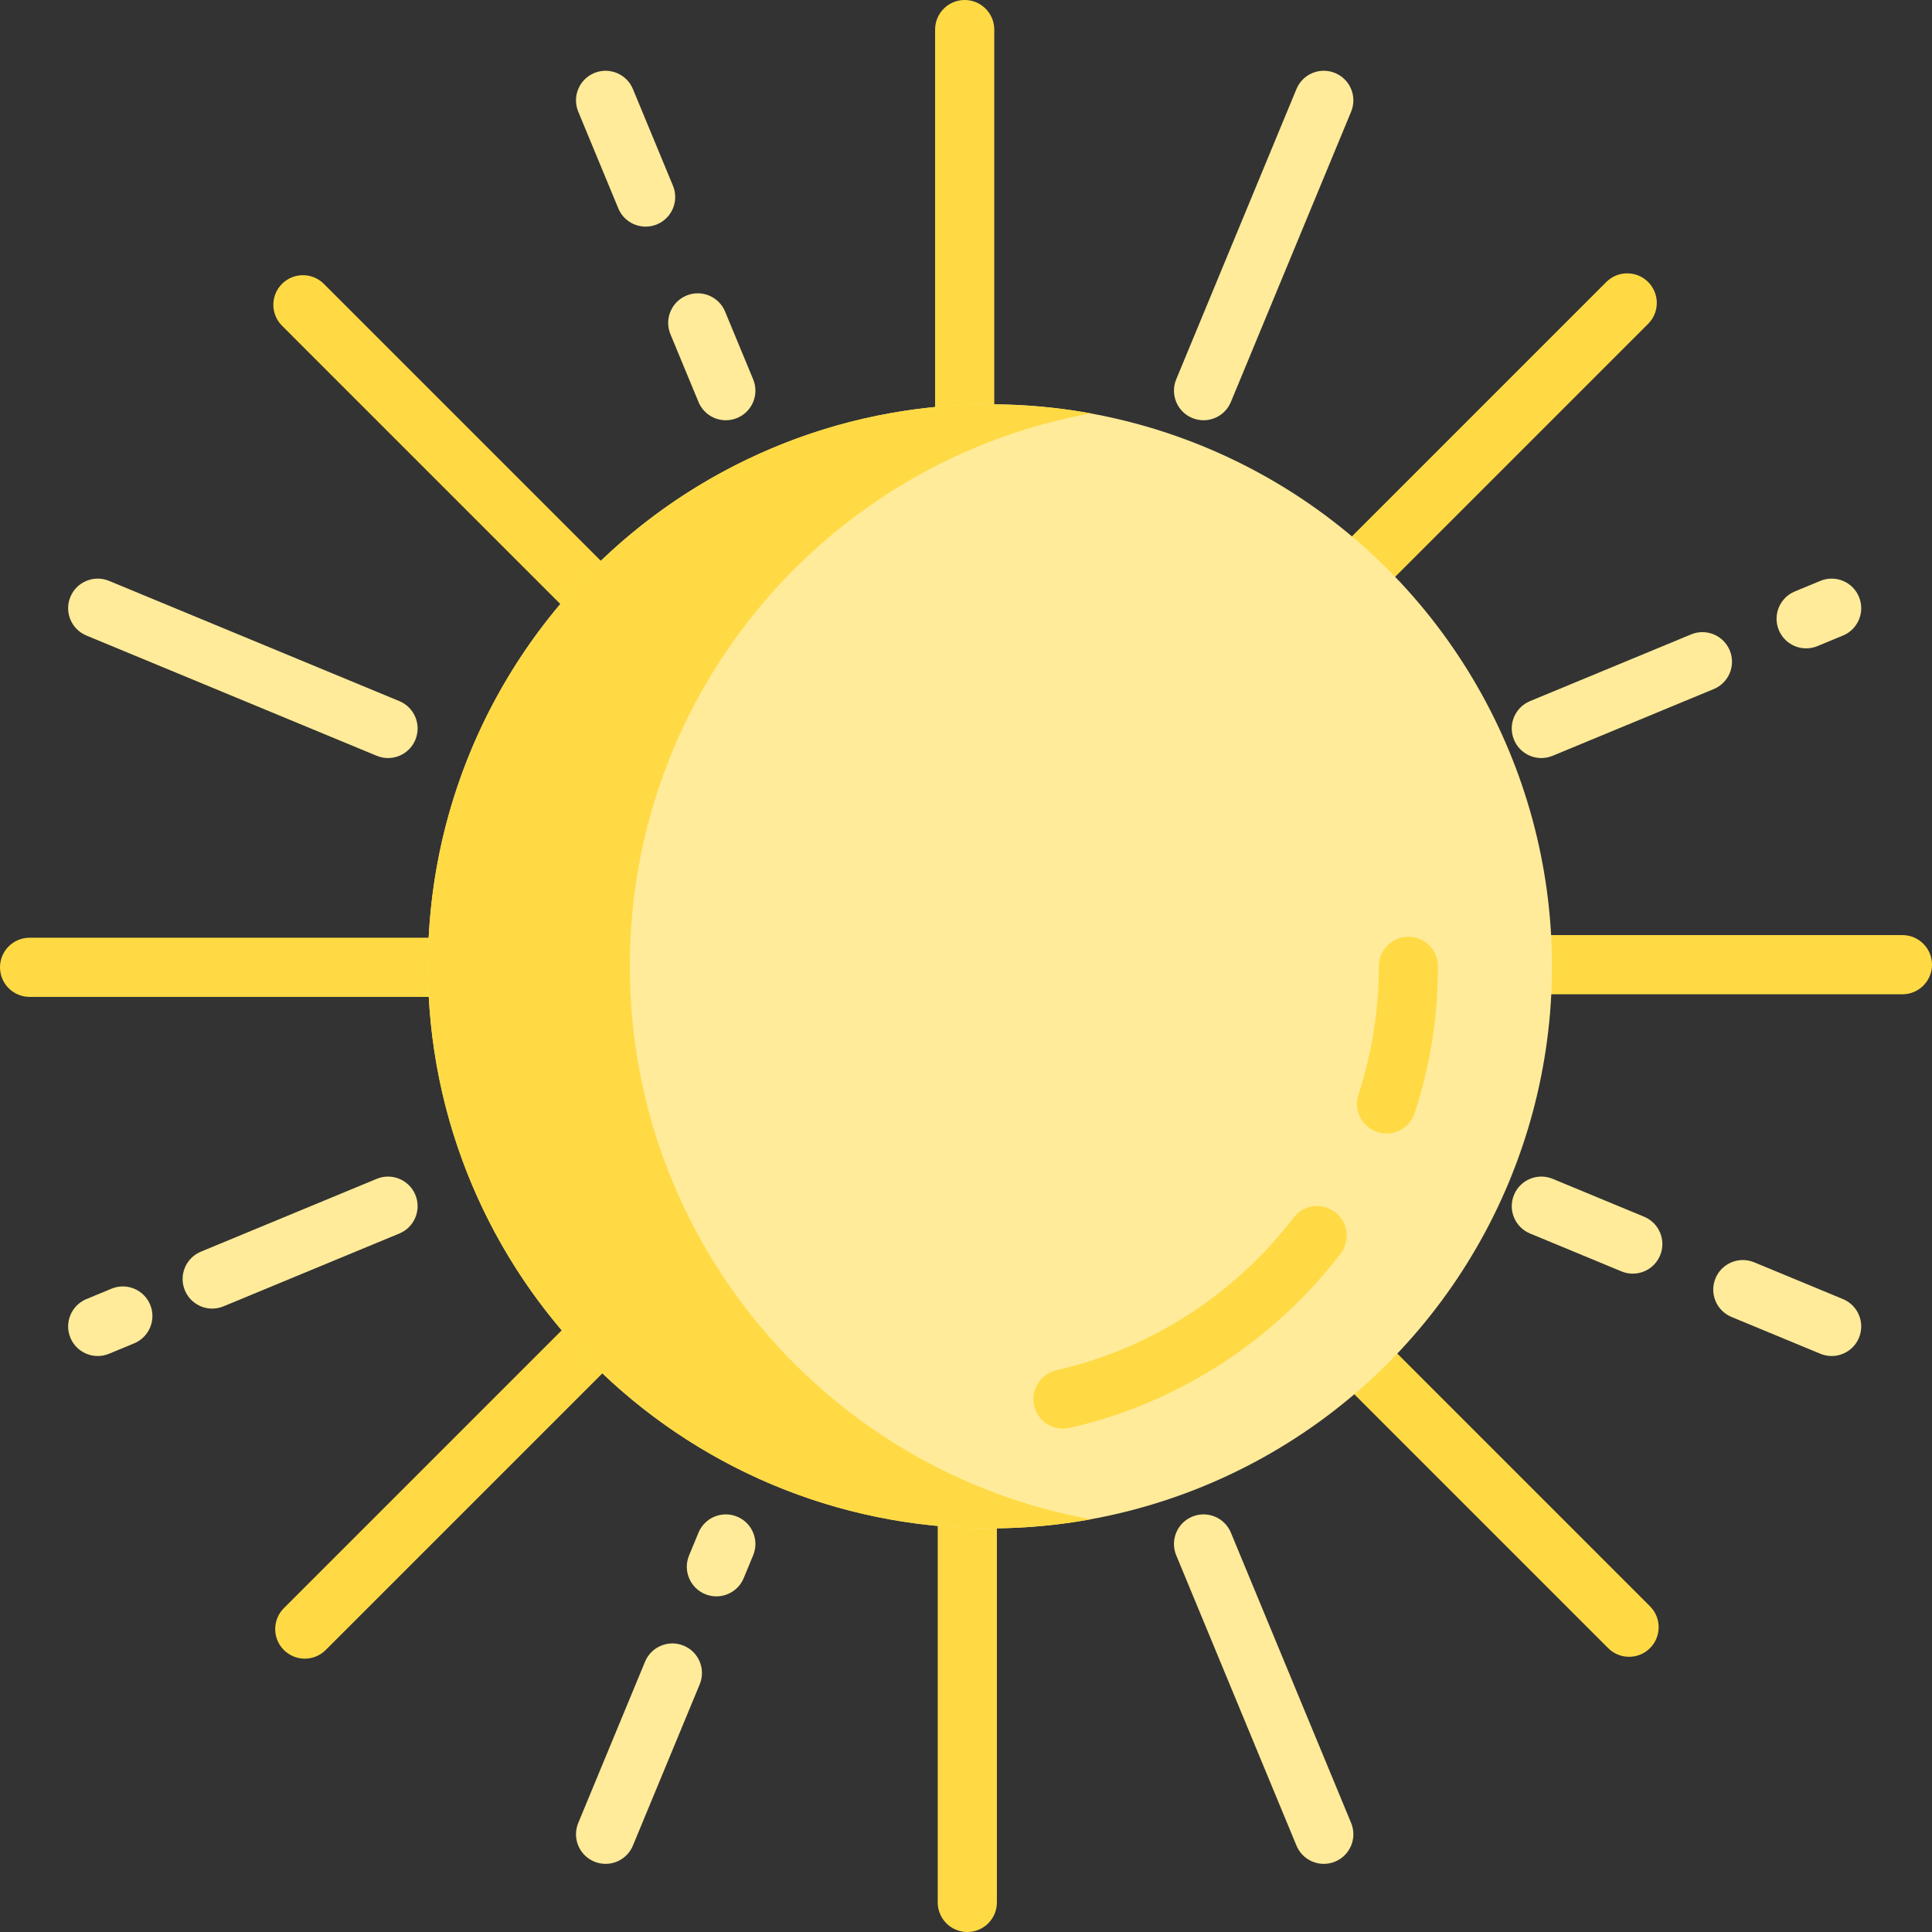
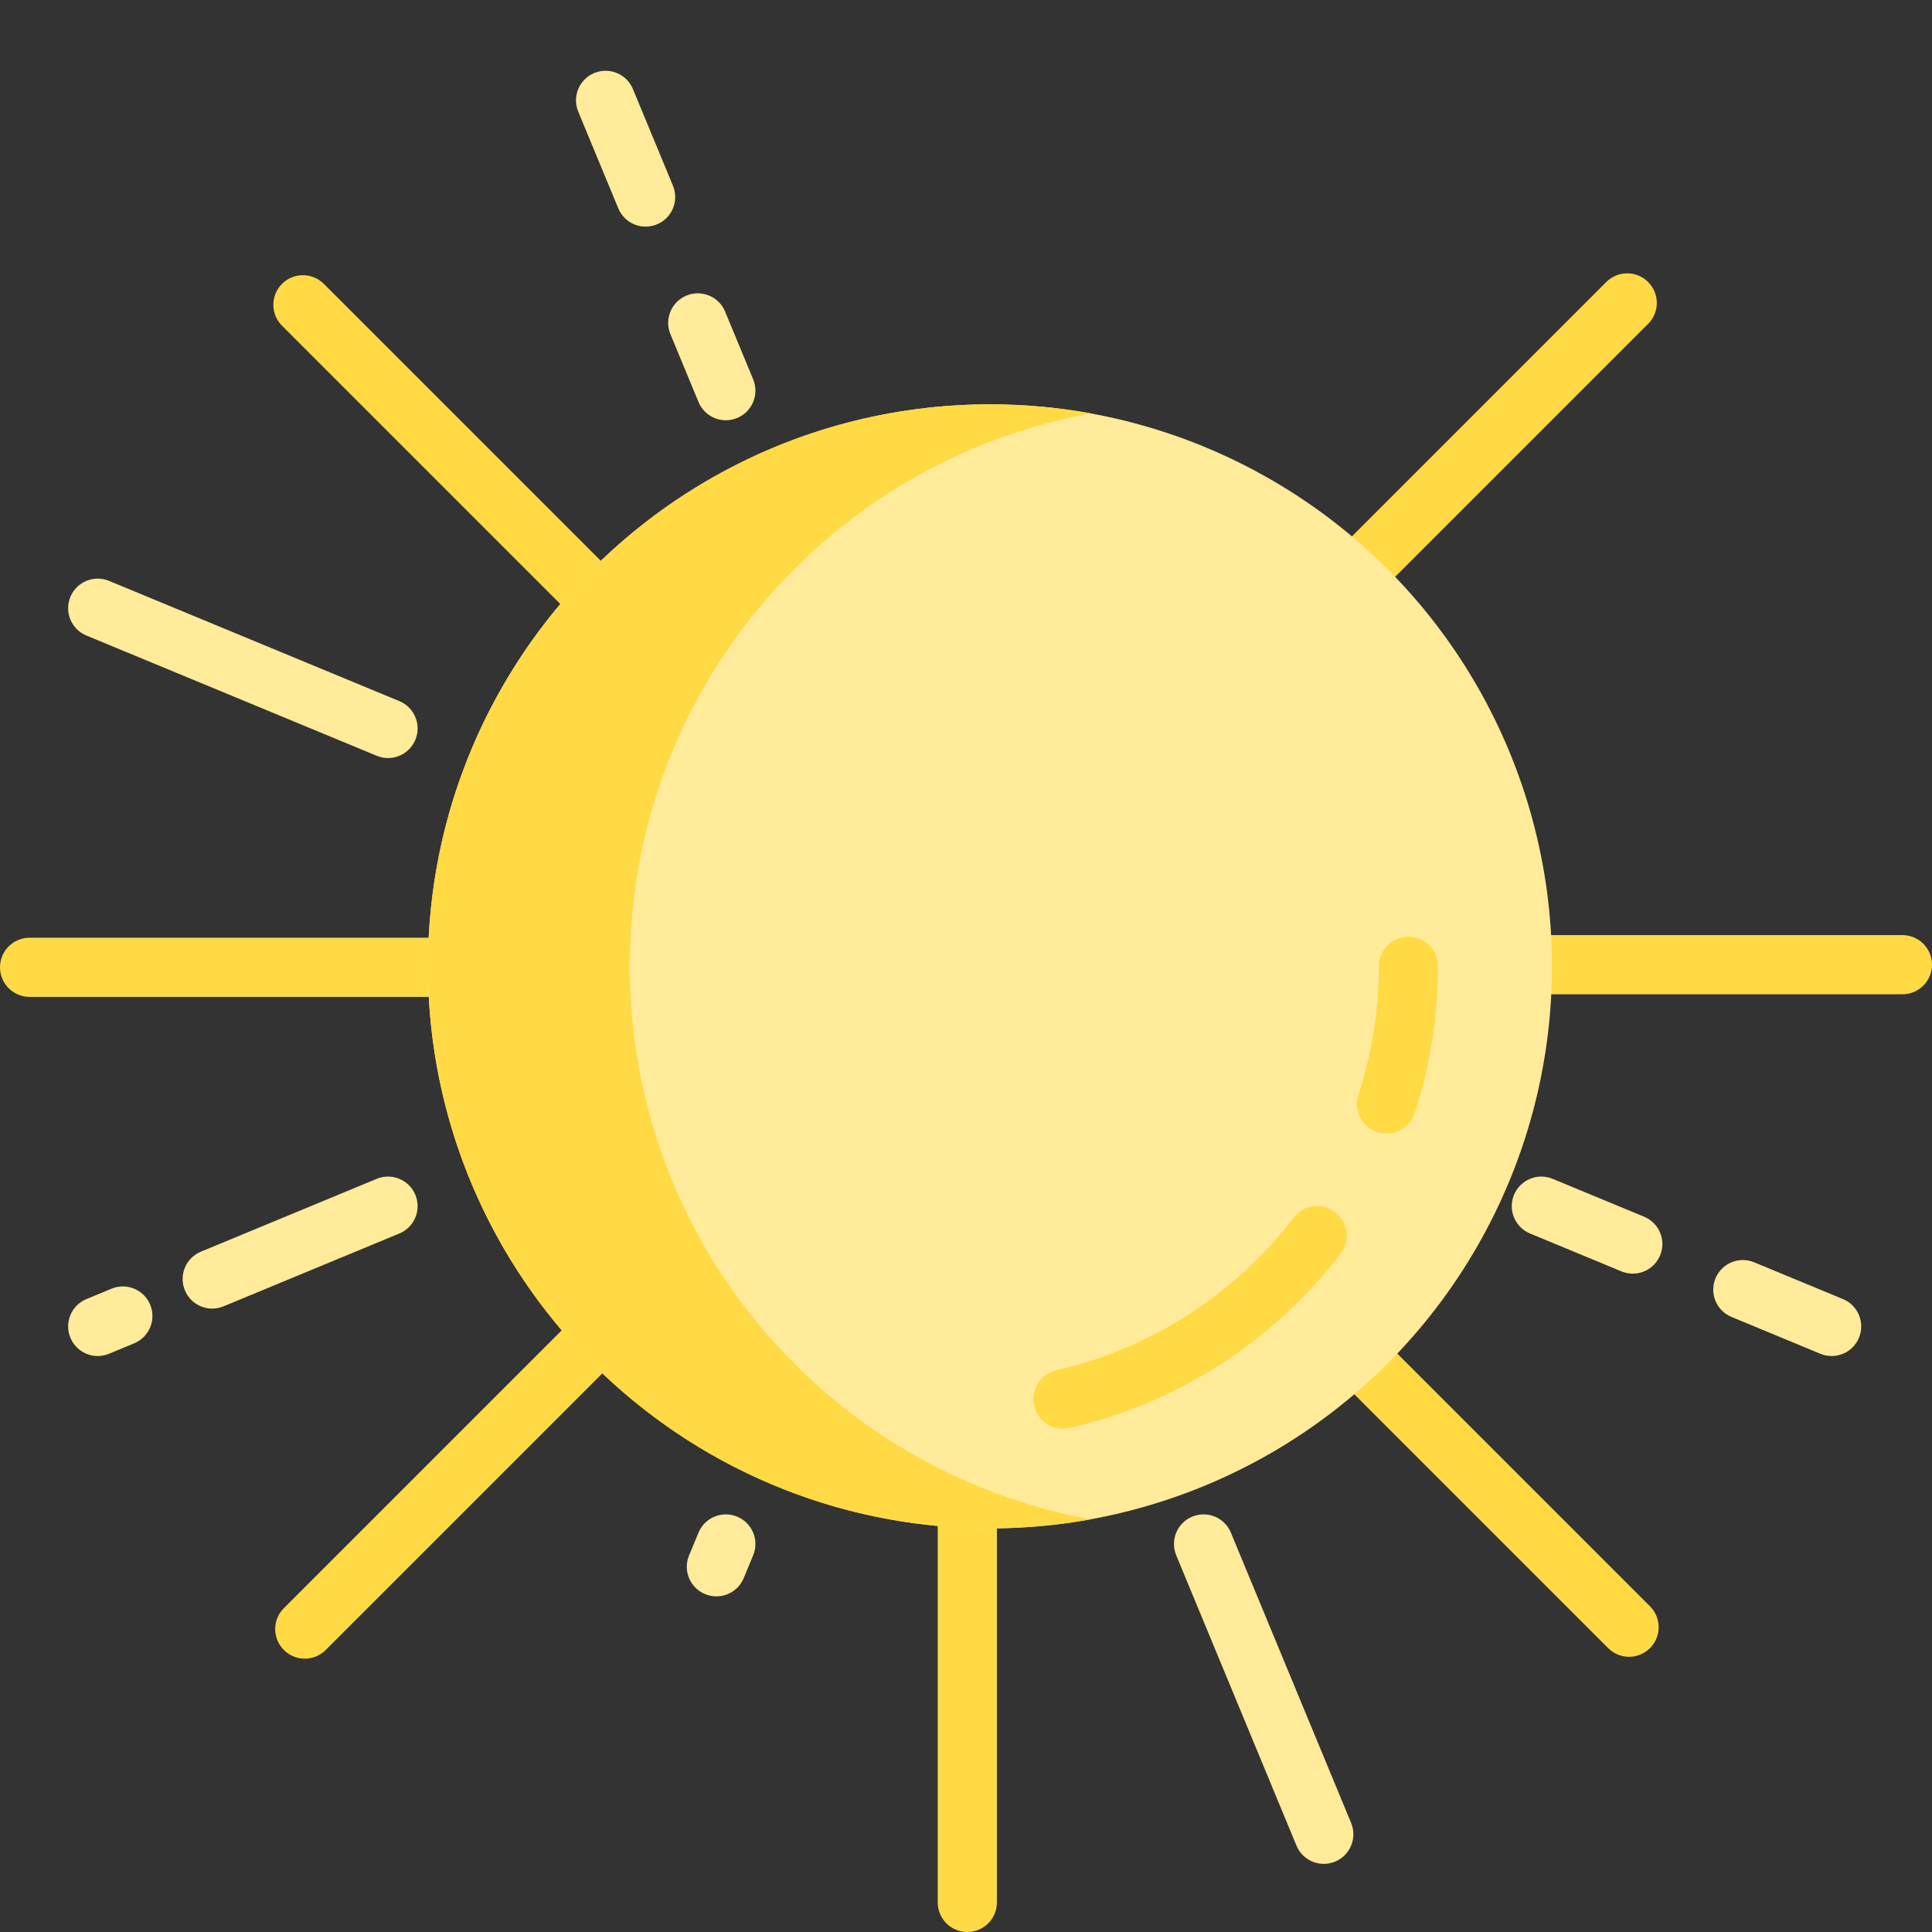
<svg xmlns="http://www.w3.org/2000/svg" height="800px" width="800px" version="1.1" id="Layer_1" viewBox="0 0 512 512" xml:space="preserve">
  <rect x="0" y="0" width="512" height="512" fill="#333333" stroke="none" />
  <g>
-     <path style="fill:#FFDA44;" d="M255.652,135.885c-4.33,0-7.84-3.51-7.84-7.84V7.84c0-4.33,3.51-7.84,7.84-7.84   c4.329,0,7.84,3.51,7.84,7.84v120.206C263.491,132.375,259.981,135.885,255.652,135.885z" />
    <path style="fill:#FFDA44;" d="M170.82,171.312c-3.062,3.062-8.026,3.062-11.087,0L74.735,86.314   c-3.062-3.062-3.062-8.026,0-11.087c3.062-3.062,8.026-3.062,11.087,0l84.998,84.998   C173.881,163.287,173.881,168.251,170.82,171.312z" />
    <path style="fill:#FFDA44;" d="M135.885,256.348c0,4.329-3.51,7.84-7.84,7.84H7.84c-4.33,0-7.84-3.51-7.84-7.84   c0-4.33,3.51-7.84,7.84-7.84h120.206C132.375,248.509,135.885,252.019,135.885,256.348z" />
    <path style="fill:#FFDA44;" d="M171.312,341.181c3.062,3.062,3.062,8.026,0,11.087l-84.998,84.998   c-3.062,3.062-8.026,3.062-11.087,0c-3.062-3.062-3.062-8.026,0-11.087l84.998-84.998   C163.287,338.119,168.251,338.119,171.312,341.181z" />
    <path style="fill:#FFDA44;" d="M256.348,376.115c4.329,0,7.84,3.51,7.84,7.84V504.16c0,4.329-3.51,7.84-7.84,7.84   c-4.33,0-7.84-3.51-7.84-7.84V383.955C248.509,379.625,252.019,376.115,256.348,376.115z" />
    <path style="fill:#FFDA44;" d="M341.181,340.688c3.062-3.062,8.026-3.062,11.087,0l84.998,84.998c3.062,3.062,3.062,8.026,0,11.087   c-3.062,3.062-8.026,3.062-11.087,0l-84.998-84.998C338.119,348.713,338.119,343.749,341.181,340.688z" />
    <path style="fill:#FFDA44;" d="M376.115,255.652c0-4.33,3.51-7.84,7.84-7.84H504.16c4.329,0,7.84,3.51,7.84,7.84   c0,4.329-3.51,7.84-7.84,7.84H383.955C379.625,263.491,376.115,259.981,376.115,255.652z" />
    <path style="fill:#FFDA44;" d="M340.688,170.82c-3.062-3.062-3.062-8.026,0-11.087l84.998-84.998c3.062-3.062,8.026-3.062,11.087,0   c3.062,3.062,3.062,8.026,0,11.087l-84.998,84.998C348.713,173.881,343.749,173.881,340.688,170.82z" />
  </g>
  <g>
    <path style="fill:#FFEB99;" d="M192.356,111.371c-3.076,0-5.995-1.822-7.246-4.842l-7.439-17.958   c-1.657-4,0.242-8.586,4.243-10.243c4-1.655,8.586,0.243,10.243,4.243l7.439,17.958c1.657,4-0.242,8.586-4.243,10.243   C194.371,111.179,193.355,111.371,192.356,111.371z" />
    <path style="fill:#FFEB99;" d="M171.101,60.059c-3.076,0-5.996-1.823-7.246-4.842l-10.613-25.622   c-1.657-4,0.243-8.586,4.243-10.243c3.999-1.657,8.587,0.243,10.243,4.243l10.613,25.622c1.657,4-0.242,8.586-4.243,10.243   C173.116,59.866,172.1,60.059,171.101,60.059z" />
    <path style="fill:#FFEB99;" d="M102.829,200.89c-1,0-2.015-0.192-2.997-0.599l-76.935-31.867c-4-1.657-5.899-6.243-4.243-10.243   c1.657-4,6.24-5.899,10.243-4.243l76.935,31.867c4,1.657,5.899,6.243,4.243,10.243C108.825,199.067,105.906,200.89,102.829,200.89z   " />
    <path style="fill:#FFEB99;" d="M56.239,346.79c-3.076,0-5.996-1.823-7.246-4.842c-1.657-4,0.243-8.586,4.243-10.243l46.597-19.301   c4.001-1.655,8.586,0.244,10.243,4.243c1.657,4-0.243,8.586-4.243,10.243l-46.597,19.301   C58.255,346.598,57.239,346.79,56.239,346.79z" />
    <path style="fill:#FFEB99;" d="M25.901,359.357c-3.076,0-5.996-1.823-7.246-4.842c-1.657-4,0.243-8.586,4.243-10.243l6.655-2.756   c4-1.657,8.586,0.243,10.243,4.243c1.657,4-0.243,8.586-4.243,10.243l-6.655,2.756C27.917,359.165,26.901,359.357,25.901,359.357z" />
    <path style="fill:#FFEB99;" d="M189.847,423.051c-1,0-2.016-0.192-2.997-0.599c-4-1.657-5.9-6.243-4.243-10.243l2.502-6.041   c1.657-4,6.242-5.901,10.243-4.243c4,1.658,5.9,6.243,4.243,10.243l-2.502,6.041C195.842,421.228,192.923,423.051,189.847,423.051z   " />
-     <path style="fill:#FFEB99;" d="M160.481,493.943c-1,0-2.015-0.192-2.997-0.599c-4-1.657-5.9-6.243-4.243-10.243l17.703-42.738   c1.657-4,6.244-5.898,10.243-4.243c4,1.657,5.899,6.243,4.243,10.243l-17.703,42.738   C166.477,492.121,163.557,493.943,160.481,493.943z" />
    <path style="fill:#FFEB99;" d="M350.822,493.943c-3.076,0-5.996-1.823-7.246-4.842l-31.867-76.934   c-1.657-4,0.242-8.586,4.243-10.243c4-1.655,8.586,0.244,10.243,4.243l31.867,76.934c1.657,4-0.242,8.586-4.243,10.243   C352.838,493.751,351.822,493.943,350.822,493.943z" />
    <path style="fill:#FFEB99;" d="M432.705,337.529c-1,0-2.016-0.192-2.997-0.599l-24.237-10.039c-4-1.657-5.9-6.243-4.243-10.243   c1.657-4,6.244-5.9,10.243-4.243l24.237,10.039c4,1.657,5.9,6.243,4.243,10.243C438.699,335.706,435.78,337.529,432.705,337.529z" />
    <path style="fill:#FFEB99;" d="M485.402,359.357c-1,0-2.015-0.192-2.997-0.599l-23.536-9.749c-4-1.657-5.9-6.243-4.243-10.243   c1.656-4,6.241-5.898,10.243-4.243l23.536,9.749c4,1.657,5.9,6.243,4.243,10.243C491.398,357.534,488.478,359.357,485.402,359.357z   " />
-     <path style="fill:#FFEB99;" d="M408.473,200.89c-3.076,0-5.996-1.823-7.246-4.842c-1.657-4,0.243-8.586,4.243-10.243l42.692-17.683   c4-1.657,8.586,0.243,10.243,4.243c1.657,4-0.242,8.586-4.243,10.243l-42.692,17.683C410.49,200.698,409.474,200.89,408.473,200.89   z" />
-     <path style="fill:#FFEB99;" d="M478.653,171.821c-3.076,0-5.996-1.823-7.246-4.842c-1.657-4,0.242-8.586,4.243-10.243l6.756-2.798   c4-1.658,8.586,0.243,10.243,4.243c1.657,4-0.242,8.586-4.243,10.243l-6.756,2.798   C480.669,171.629,479.652,171.821,478.653,171.821z" />
-     <path style="fill:#FFEB99;" d="M318.948,111.371c-1,0-2.016-0.192-2.997-0.599c-4-1.657-5.9-6.243-4.243-10.243l31.867-76.935   c1.657-4.001,6.242-5.899,10.243-4.243c4,1.657,5.9,6.243,4.243,10.243l-31.867,76.935   C324.944,109.548,322.024,111.371,318.948,111.371z" />
    <circle style="fill:#FFEB99;" cx="262.352" cy="256.091" r="148.94" />
  </g>
  <g>
    <path style="fill:#FFDA44;" d="M166.905,256.091c0-73.127,52.701-133.942,122.194-146.544c-8.678-1.574-17.617-2.4-26.748-2.4   c-82.26,0-148.944,66.684-148.944,148.944s66.684,148.944,148.944,148.944c9.131,0,18.071-0.826,26.748-2.4   C219.607,390.033,166.905,329.218,166.905,256.091z" />
    <path style="fill:#FFDA44;" d="M367.456,300.387c-0.807,0-1.629-0.125-2.438-0.39c-4.115-1.345-6.36-5.772-5.016-9.887   c3.58-10.952,5.395-22.398,5.395-34.019c0-4.329,3.51-7.84,7.84-7.84s7.84,3.51,7.84,7.84c0,13.279-2.076,26.364-6.17,38.89   C373.825,298.287,370.755,300.387,367.456,300.387z" />
    <path style="fill:#FFDA44;" d="M281.708,378.606c-3.579,0-6.811-2.467-7.638-6.104c-0.96-4.223,1.686-8.423,5.908-9.381   c24.888-5.654,47.207-20.014,62.847-40.436c2.634-3.437,7.555-4.09,10.991-1.458c3.438,2.633,4.09,7.553,1.458,10.991   c-17.863,23.324-43.369,39.729-71.822,46.193C282.869,378.542,282.284,378.606,281.708,378.606z" />
  </g>
</svg>